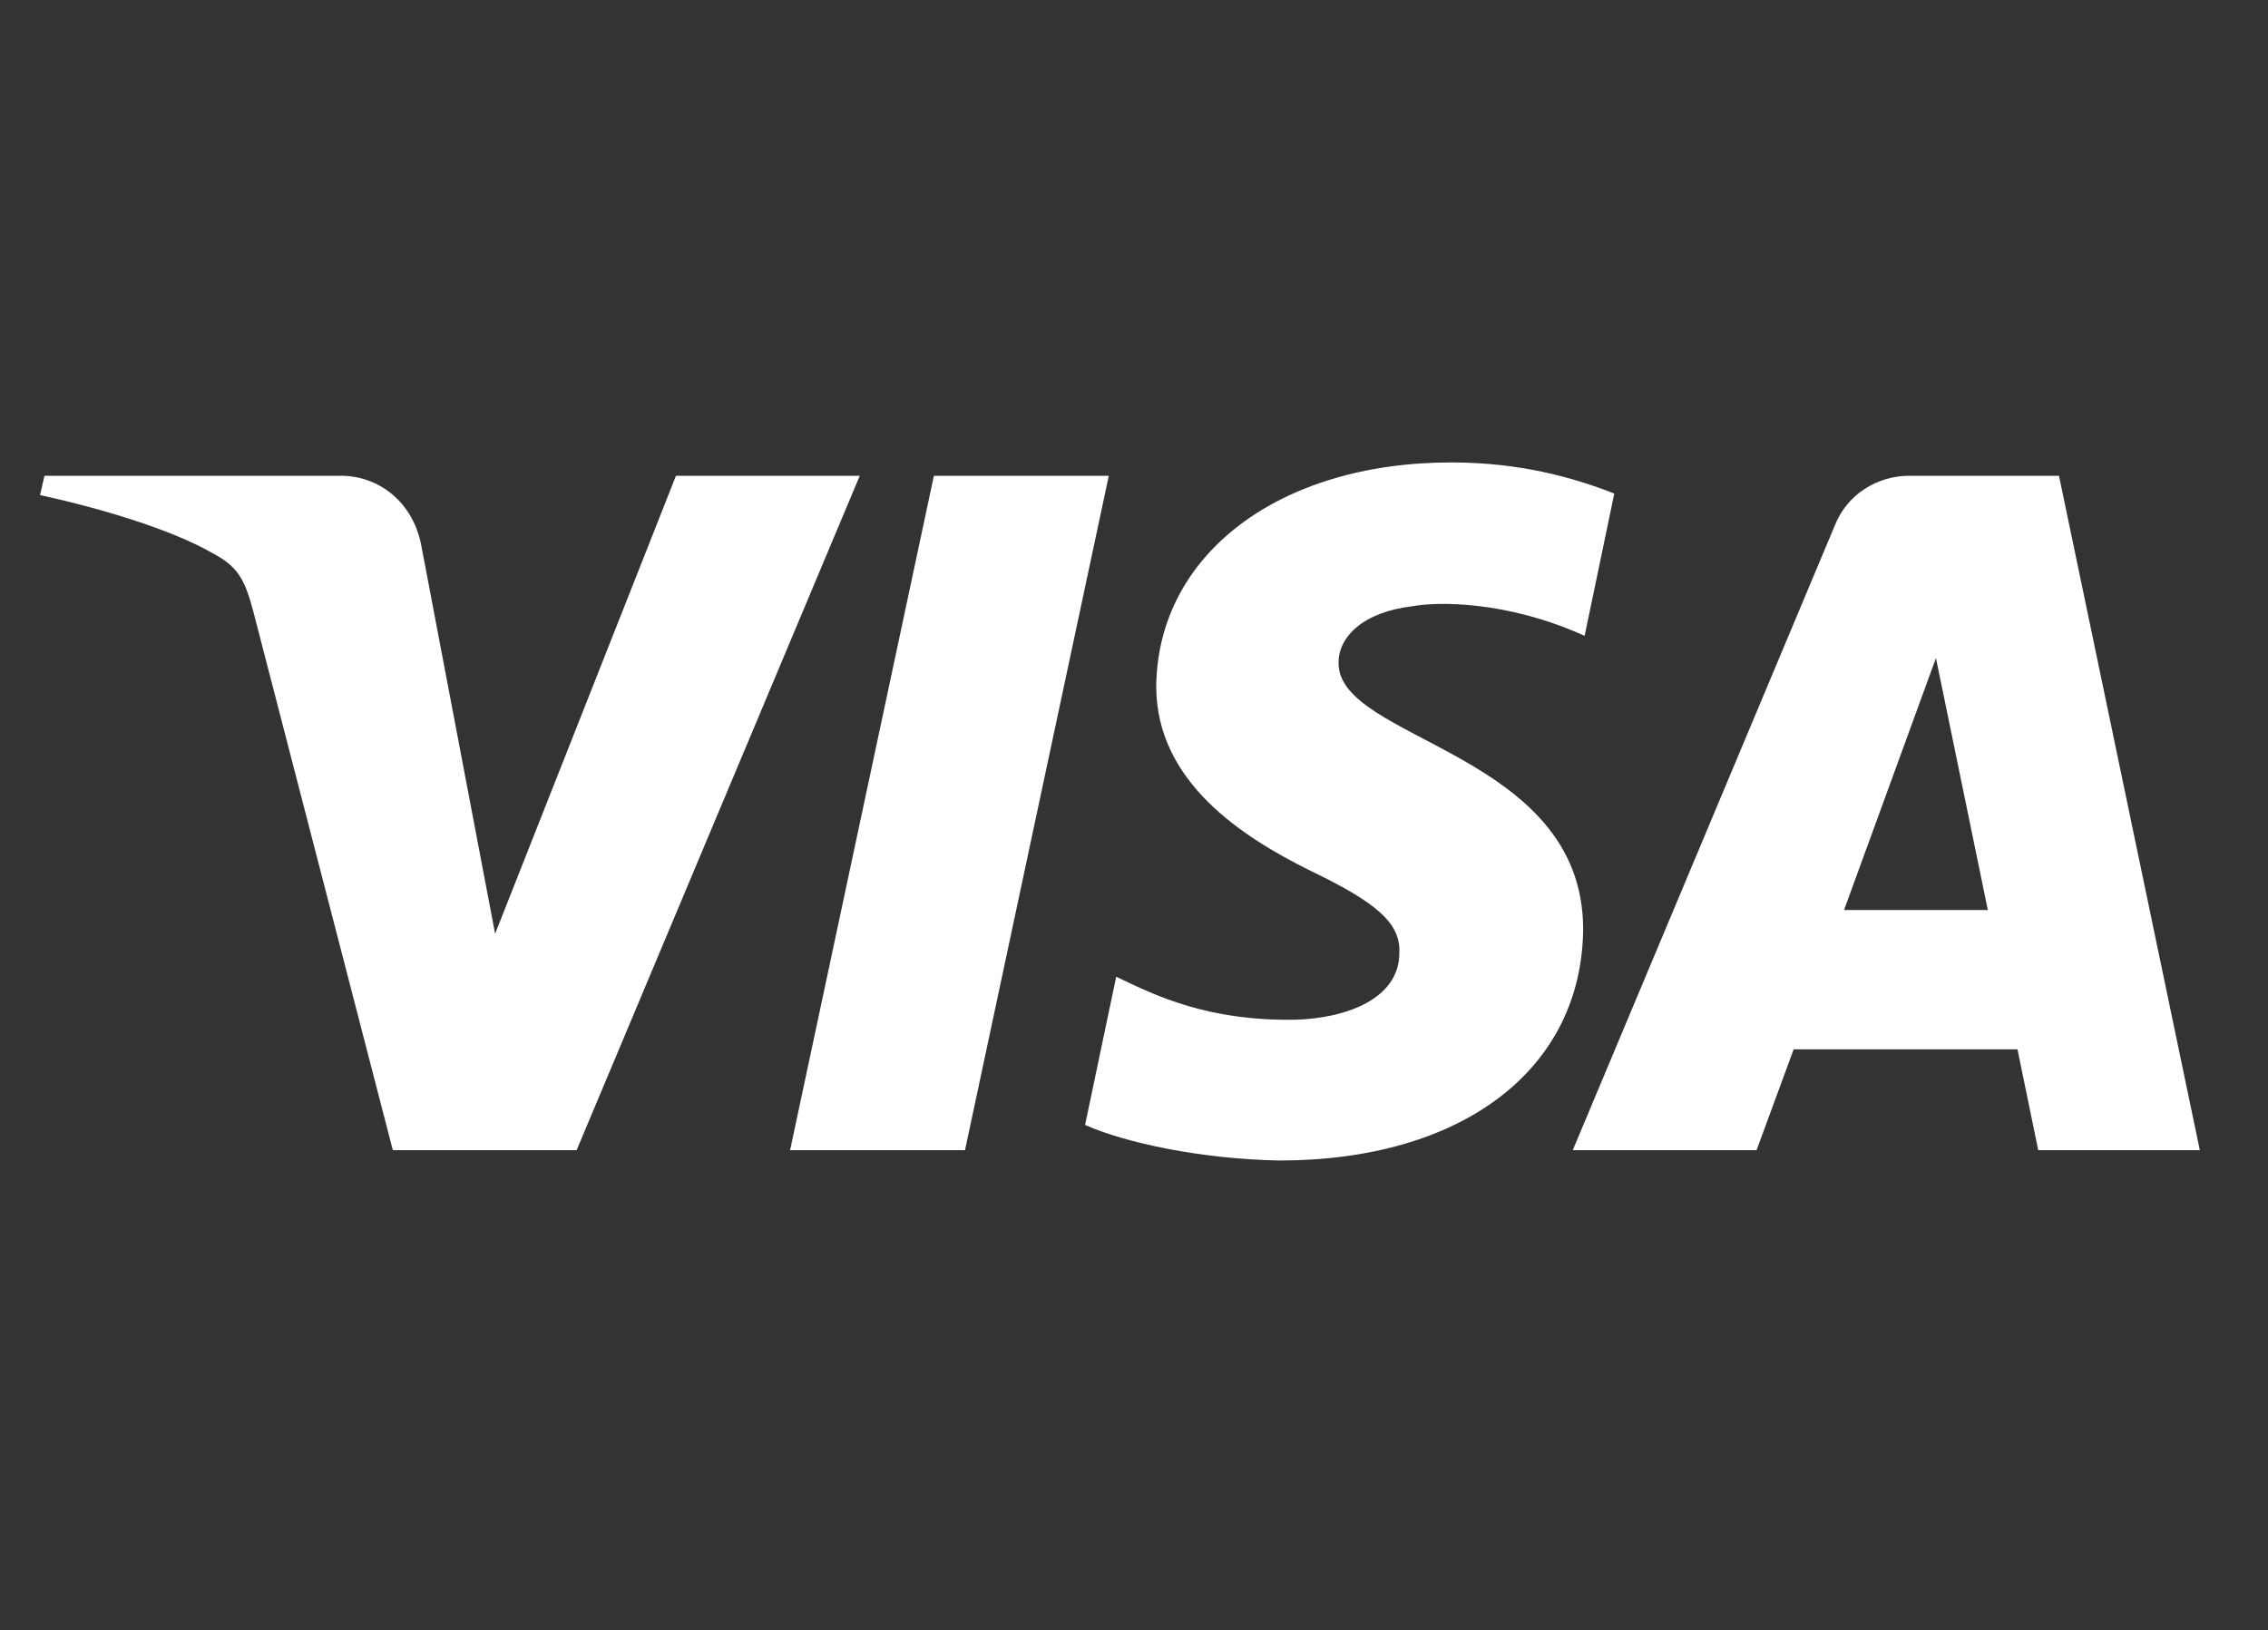
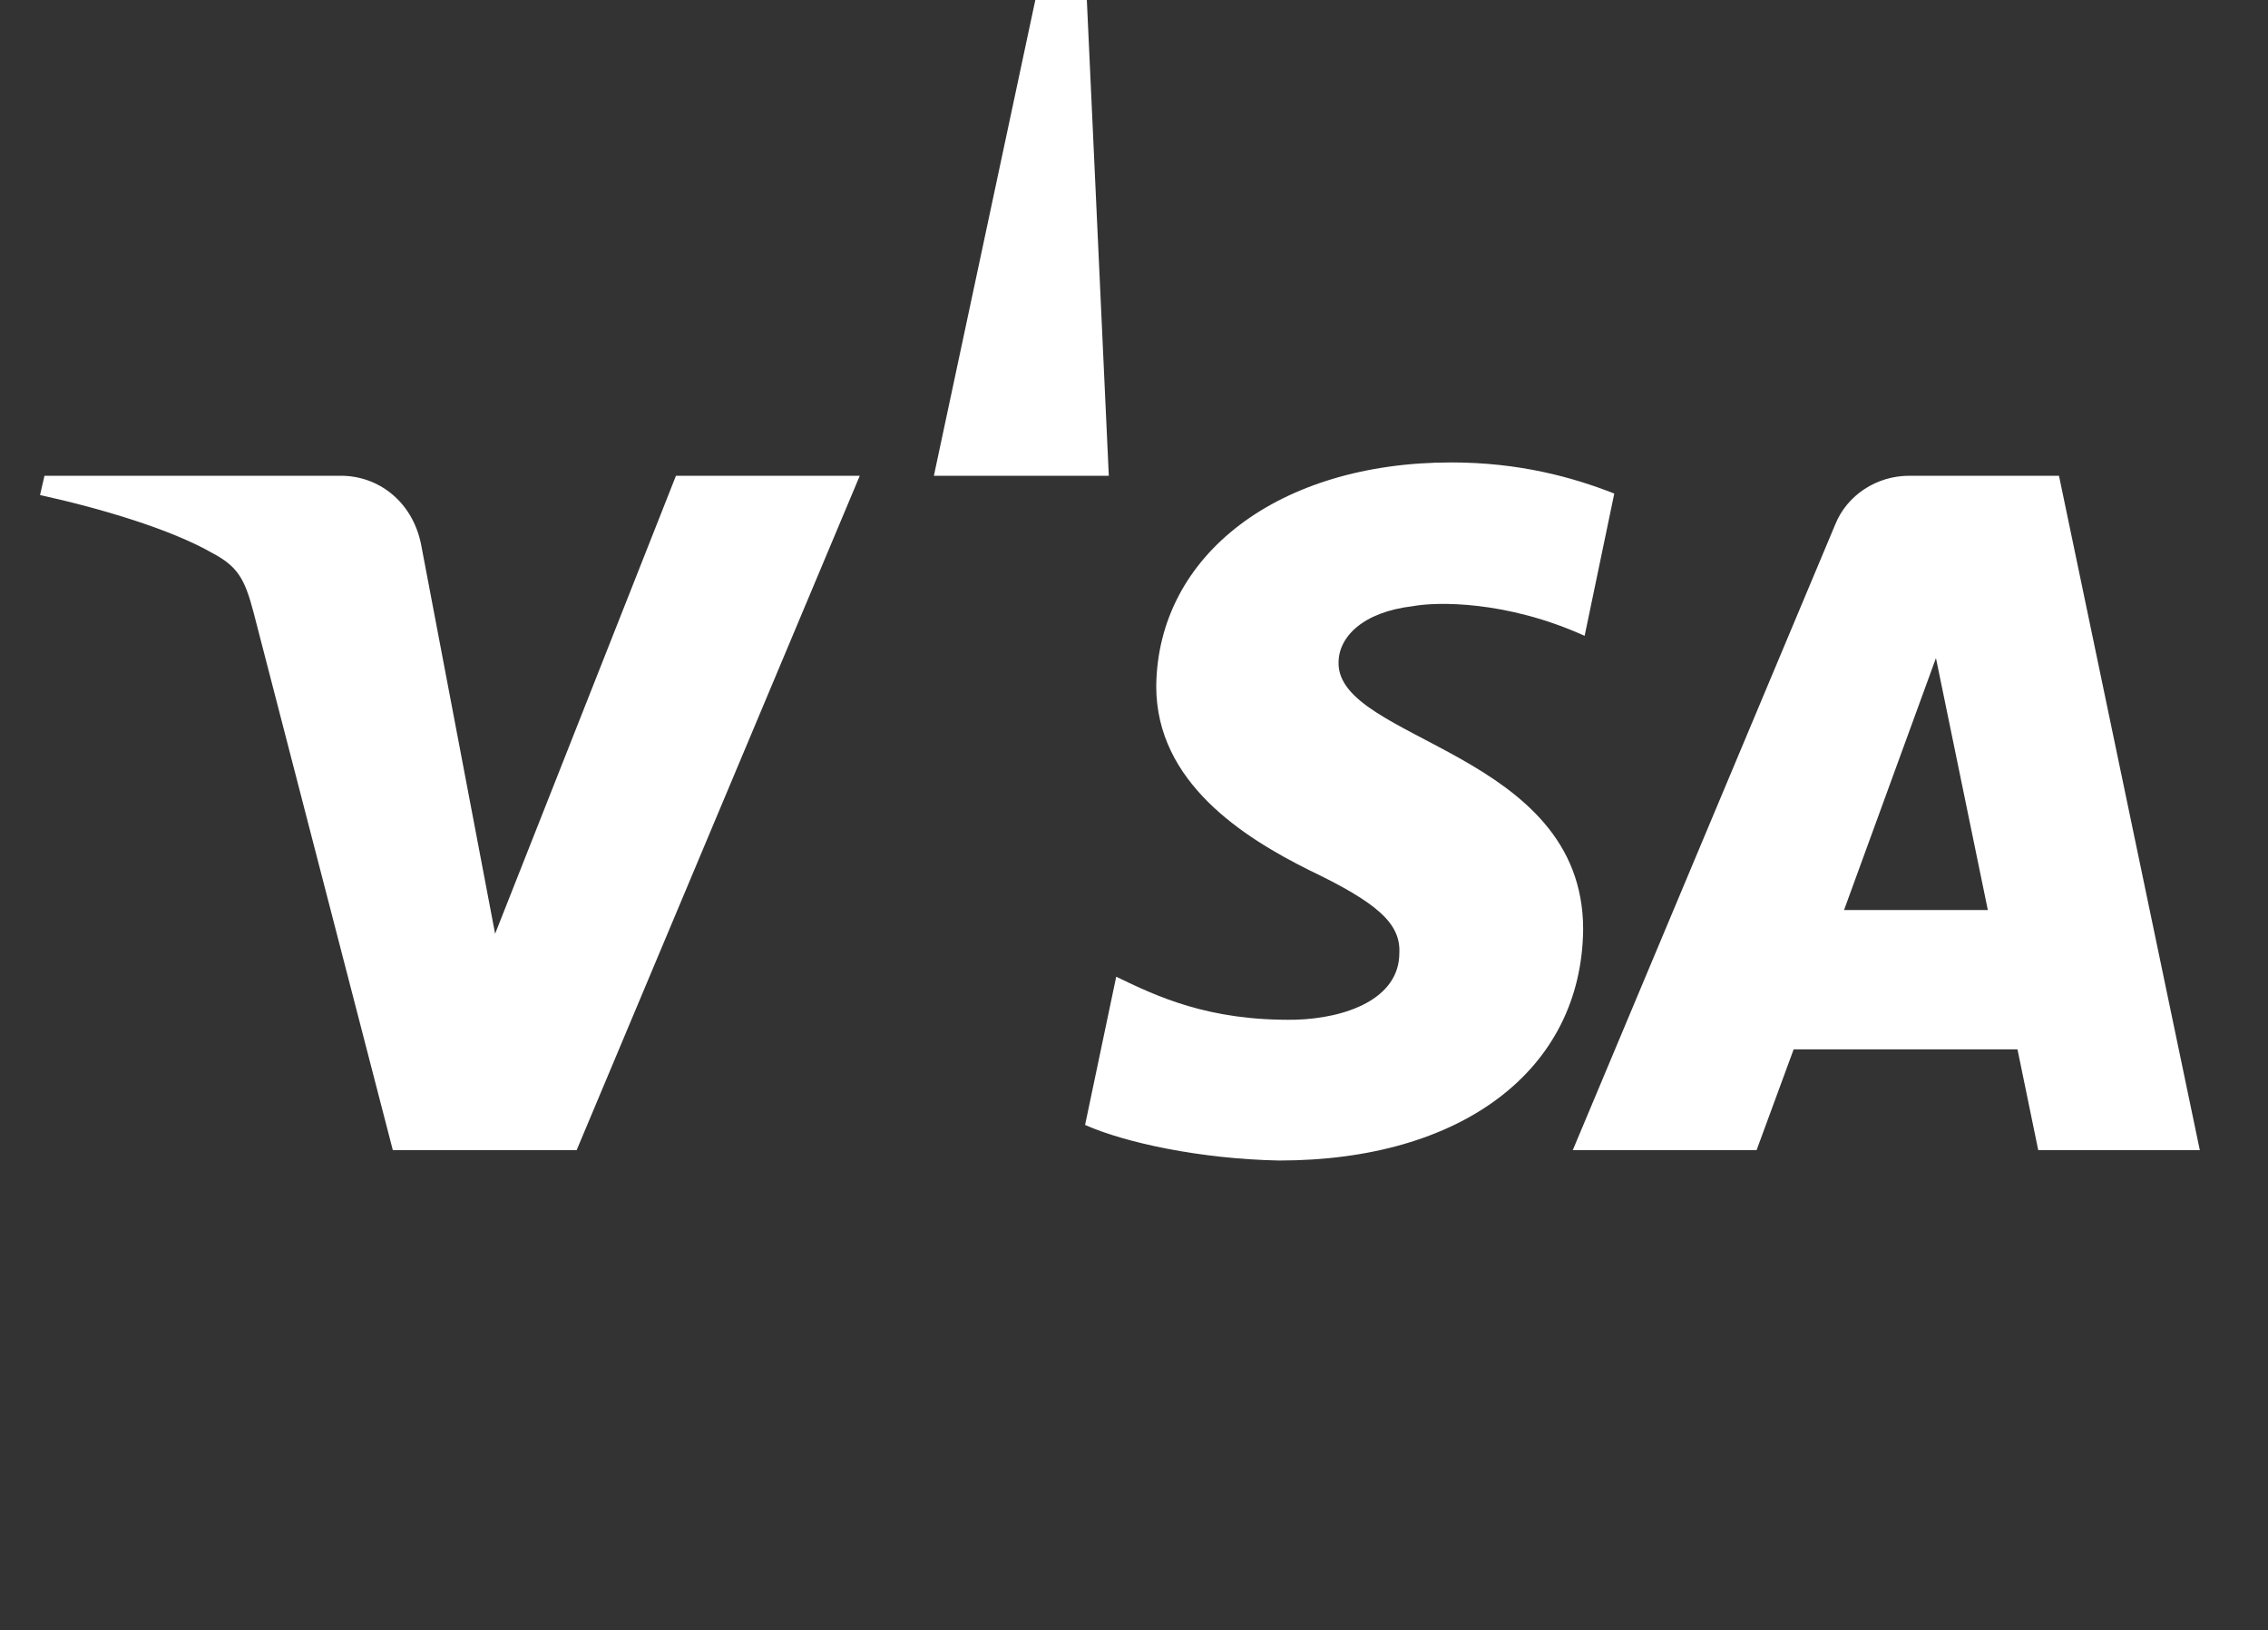
<svg xmlns="http://www.w3.org/2000/svg" viewBox="0 0 153 110" width="153" height="110">
  <rect x="0" y="0" width="153" height="110" fill="#333333" stroke="none" />
  <title>Visa_Brandmark_White_RGB_2021-ai</title>
  <style>		.s0 { fill: #ffffff } 	</style>
  <g id="Layer 1">
-     <path id="&lt;Compound Path&gt;" fill-rule="evenodd" class="s0" d="m58 32.1l-19.1 45.5h-12.4l-9.4-36.3c-0.6-2.3-1.1-3.1-2.8-4-2.8-1.6-7.5-3-11.6-3.9l0.3-1.3h20c2.5 0 4.8 1.7 5.4 4.6l5 26.3 12.2-30.9zm28.3 46.2c-5.3-0.1-10.4-1.2-13.1-2.4l2.1-10c2.7 1.3 6.2 3 12.1 2.9 3.4-0.1 7-1.4 7-4.5 0.1-2-1.5-3.4-6.1-5.6-4.4-2.2-10.3-5.9-10.3-12.4 0.1-8.9 8.3-15.1 19.9-15.1 4.6 0 8.2 1 11 2.1l-2 9.6c-5.3-2.4-10-2.3-11.6-2-3.4 0.4-5 2.1-5 3.8-0.1 5.3 16.5 6 16.5 18-0.1 9.5-8.2 15.6-20.5 15.6zm49.8-7.5h-15.1l-2.5 6.8h-12.4l17.7-42.2c0.8-2 2.8-3.3 5-3.3h10.1l9.5 45.5h-10.9zm-2-9.4l-3.5-17-6.2 17zm-59.3-29.3l-9.7 45.5h-11.8l9.7-45.5z" />
+     <path id="&lt;Compound Path&gt;" fill-rule="evenodd" class="s0" d="m58 32.1l-19.1 45.5h-12.4l-9.4-36.3c-0.6-2.3-1.1-3.1-2.8-4-2.8-1.6-7.5-3-11.6-3.9l0.3-1.3h20c2.5 0 4.8 1.7 5.4 4.6l5 26.3 12.2-30.9zm28.3 46.2c-5.3-0.1-10.4-1.2-13.1-2.4l2.1-10c2.7 1.3 6.2 3 12.1 2.9 3.4-0.1 7-1.4 7-4.5 0.1-2-1.5-3.4-6.1-5.6-4.4-2.2-10.3-5.9-10.3-12.4 0.1-8.9 8.3-15.1 19.9-15.1 4.6 0 8.2 1 11 2.1l-2 9.6c-5.3-2.4-10-2.3-11.6-2-3.4 0.4-5 2.1-5 3.8-0.1 5.3 16.5 6 16.5 18-0.1 9.5-8.2 15.6-20.5 15.6zm49.8-7.5h-15.1l-2.5 6.8h-12.4l17.7-42.2c0.8-2 2.8-3.3 5-3.3h10.1l9.5 45.5h-10.9zm-2-9.4l-3.5-17-6.2 17zm-59.3-29.3h-11.8l9.7-45.5z" />
  </g>
</svg>